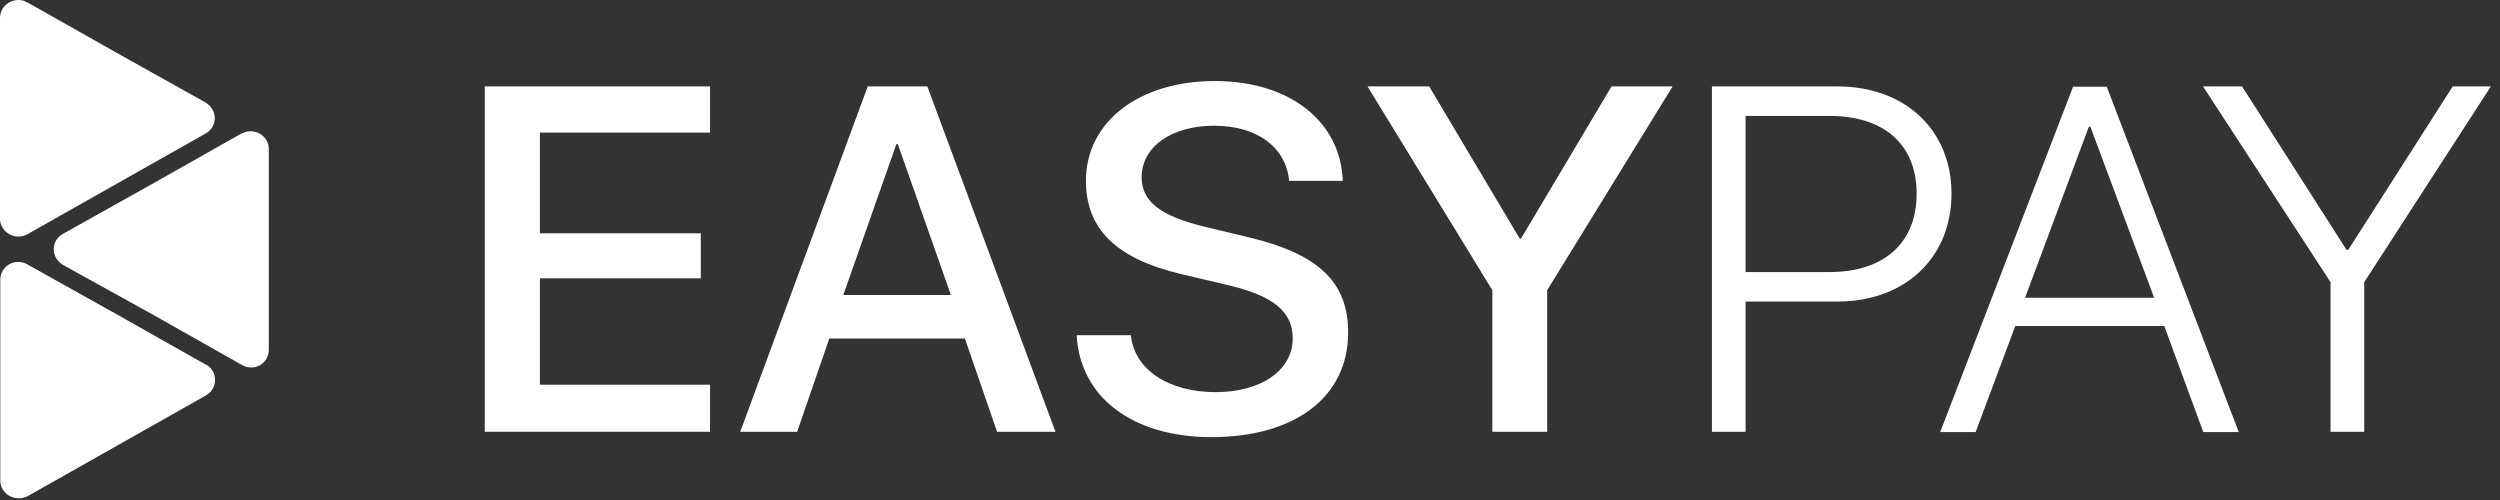
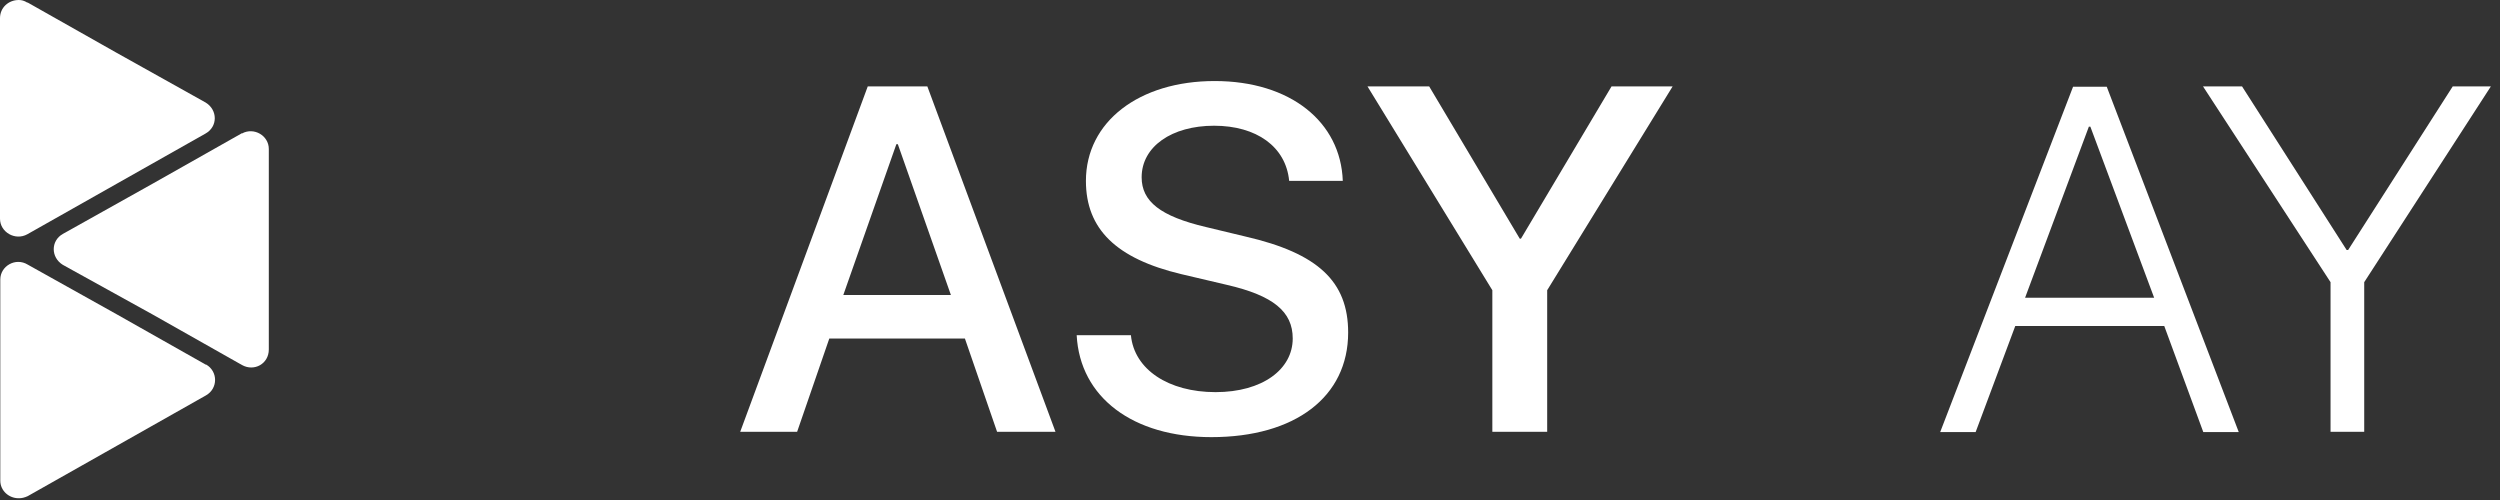
<svg xmlns="http://www.w3.org/2000/svg" width="210" height="42" viewBox="0 0 210 42" fill="none">
  <rect x="0" y="0" width="210" height="42" fill="#333333" stroke="none" />
-   <path d="M59.644 36.269H40.721V7.258H59.644V11.138H45.351V19.598H58.868V23.378H45.351V32.314H59.644V36.269Z" fill="white" />
  <path d="M70.864 24.779H79.875L75.419 12.114H75.294L70.838 24.779H70.864ZM81.051 28.434H69.662L66.959 36.269H62.178L72.891 7.258H77.897L88.66 36.269H83.754L81.051 28.434Z" fill="white" />
  <path d="M94.997 28.158C95.272 31.037 98.151 32.939 102.106 32.939C106.061 32.939 108.589 31.012 108.589 28.433C108.589 26.181 106.962 24.829 103.057 23.928L99.227 23.027C93.77 21.725 91.217 19.247 91.217 15.192C91.217 10.236 95.673 6.807 102.031 6.807C108.389 6.807 112.619 10.236 112.794 15.192H108.289C108.013 12.313 105.535 10.561 101.981 10.561C98.426 10.561 95.898 12.313 95.898 14.892C95.898 16.919 97.475 18.171 101.305 19.072L104.634 19.873C110.716 21.274 113.245 23.652 113.245 27.933C113.245 33.34 108.789 36.719 101.755 36.719C95.172 36.719 90.717 33.389 90.441 28.158H94.997Z" fill="white" />
  <path d="M125.357 36.269V24.379L114.869 7.258H120.051L127.66 20.049H127.76L135.369 7.258H140.501L129.963 24.379V36.269H125.357Z" fill="white" />
-   <path d="M146.629 22.852H153.663C158.294 22.852 160.997 20.374 160.997 16.269C160.997 12.164 158.294 9.736 153.663 9.736H146.629V22.852ZM154.339 7.258C160.021 7.258 163.926 10.912 163.926 16.269C163.926 21.626 160.046 25.33 154.339 25.33H146.629V36.269H143.801V7.258H154.339Z" fill="white" />
  <path d="M170.133 25.007H180.947L175.59 10.639H175.465L170.108 25.007H170.133ZM181.798 27.385H169.282L165.953 36.296H162.975L174.138 7.285H176.967L188.056 36.296H185.077L181.798 27.385Z" fill="white" />
  <path d="M195.766 36.269V23.703L185.053 7.258H188.332L197.118 21H197.243L206.029 7.258H209.233L198.594 23.703V36.269H195.766Z" fill="white" />
  <path d="M2.303 0.2L9.787 4.43L17.271 8.611C18.298 9.236 18.298 10.638 17.271 11.214L9.787 15.444L2.303 19.674C1.277 20.25 0 19.499 0 18.373V1.527C0 0.626 0.726 0 1.577 0C1.802 0 2.027 0.05 2.303 0.225V0.2Z" fill="white" />
  <path d="M20.327 11.187L12.843 15.417L5.283 19.647C4.257 20.223 4.257 21.624 5.283 22.25L12.843 26.43L20.327 30.661C21.353 31.236 22.58 30.561 22.58 29.359V12.513C22.58 11.387 21.328 10.661 20.327 11.211V11.187Z" fill="white" />
  <path d="M17.297 30.637L9.813 26.407L2.328 22.227C1.302 21.601 0.025 22.352 0.025 23.478V40.374C0.025 41.225 0.751 41.851 1.552 41.851H1.602C1.828 41.851 2.053 41.801 2.328 41.676L9.813 37.446L17.297 33.215C18.323 32.64 18.323 31.188 17.297 30.612V30.637Z" fill="white" />
</svg>